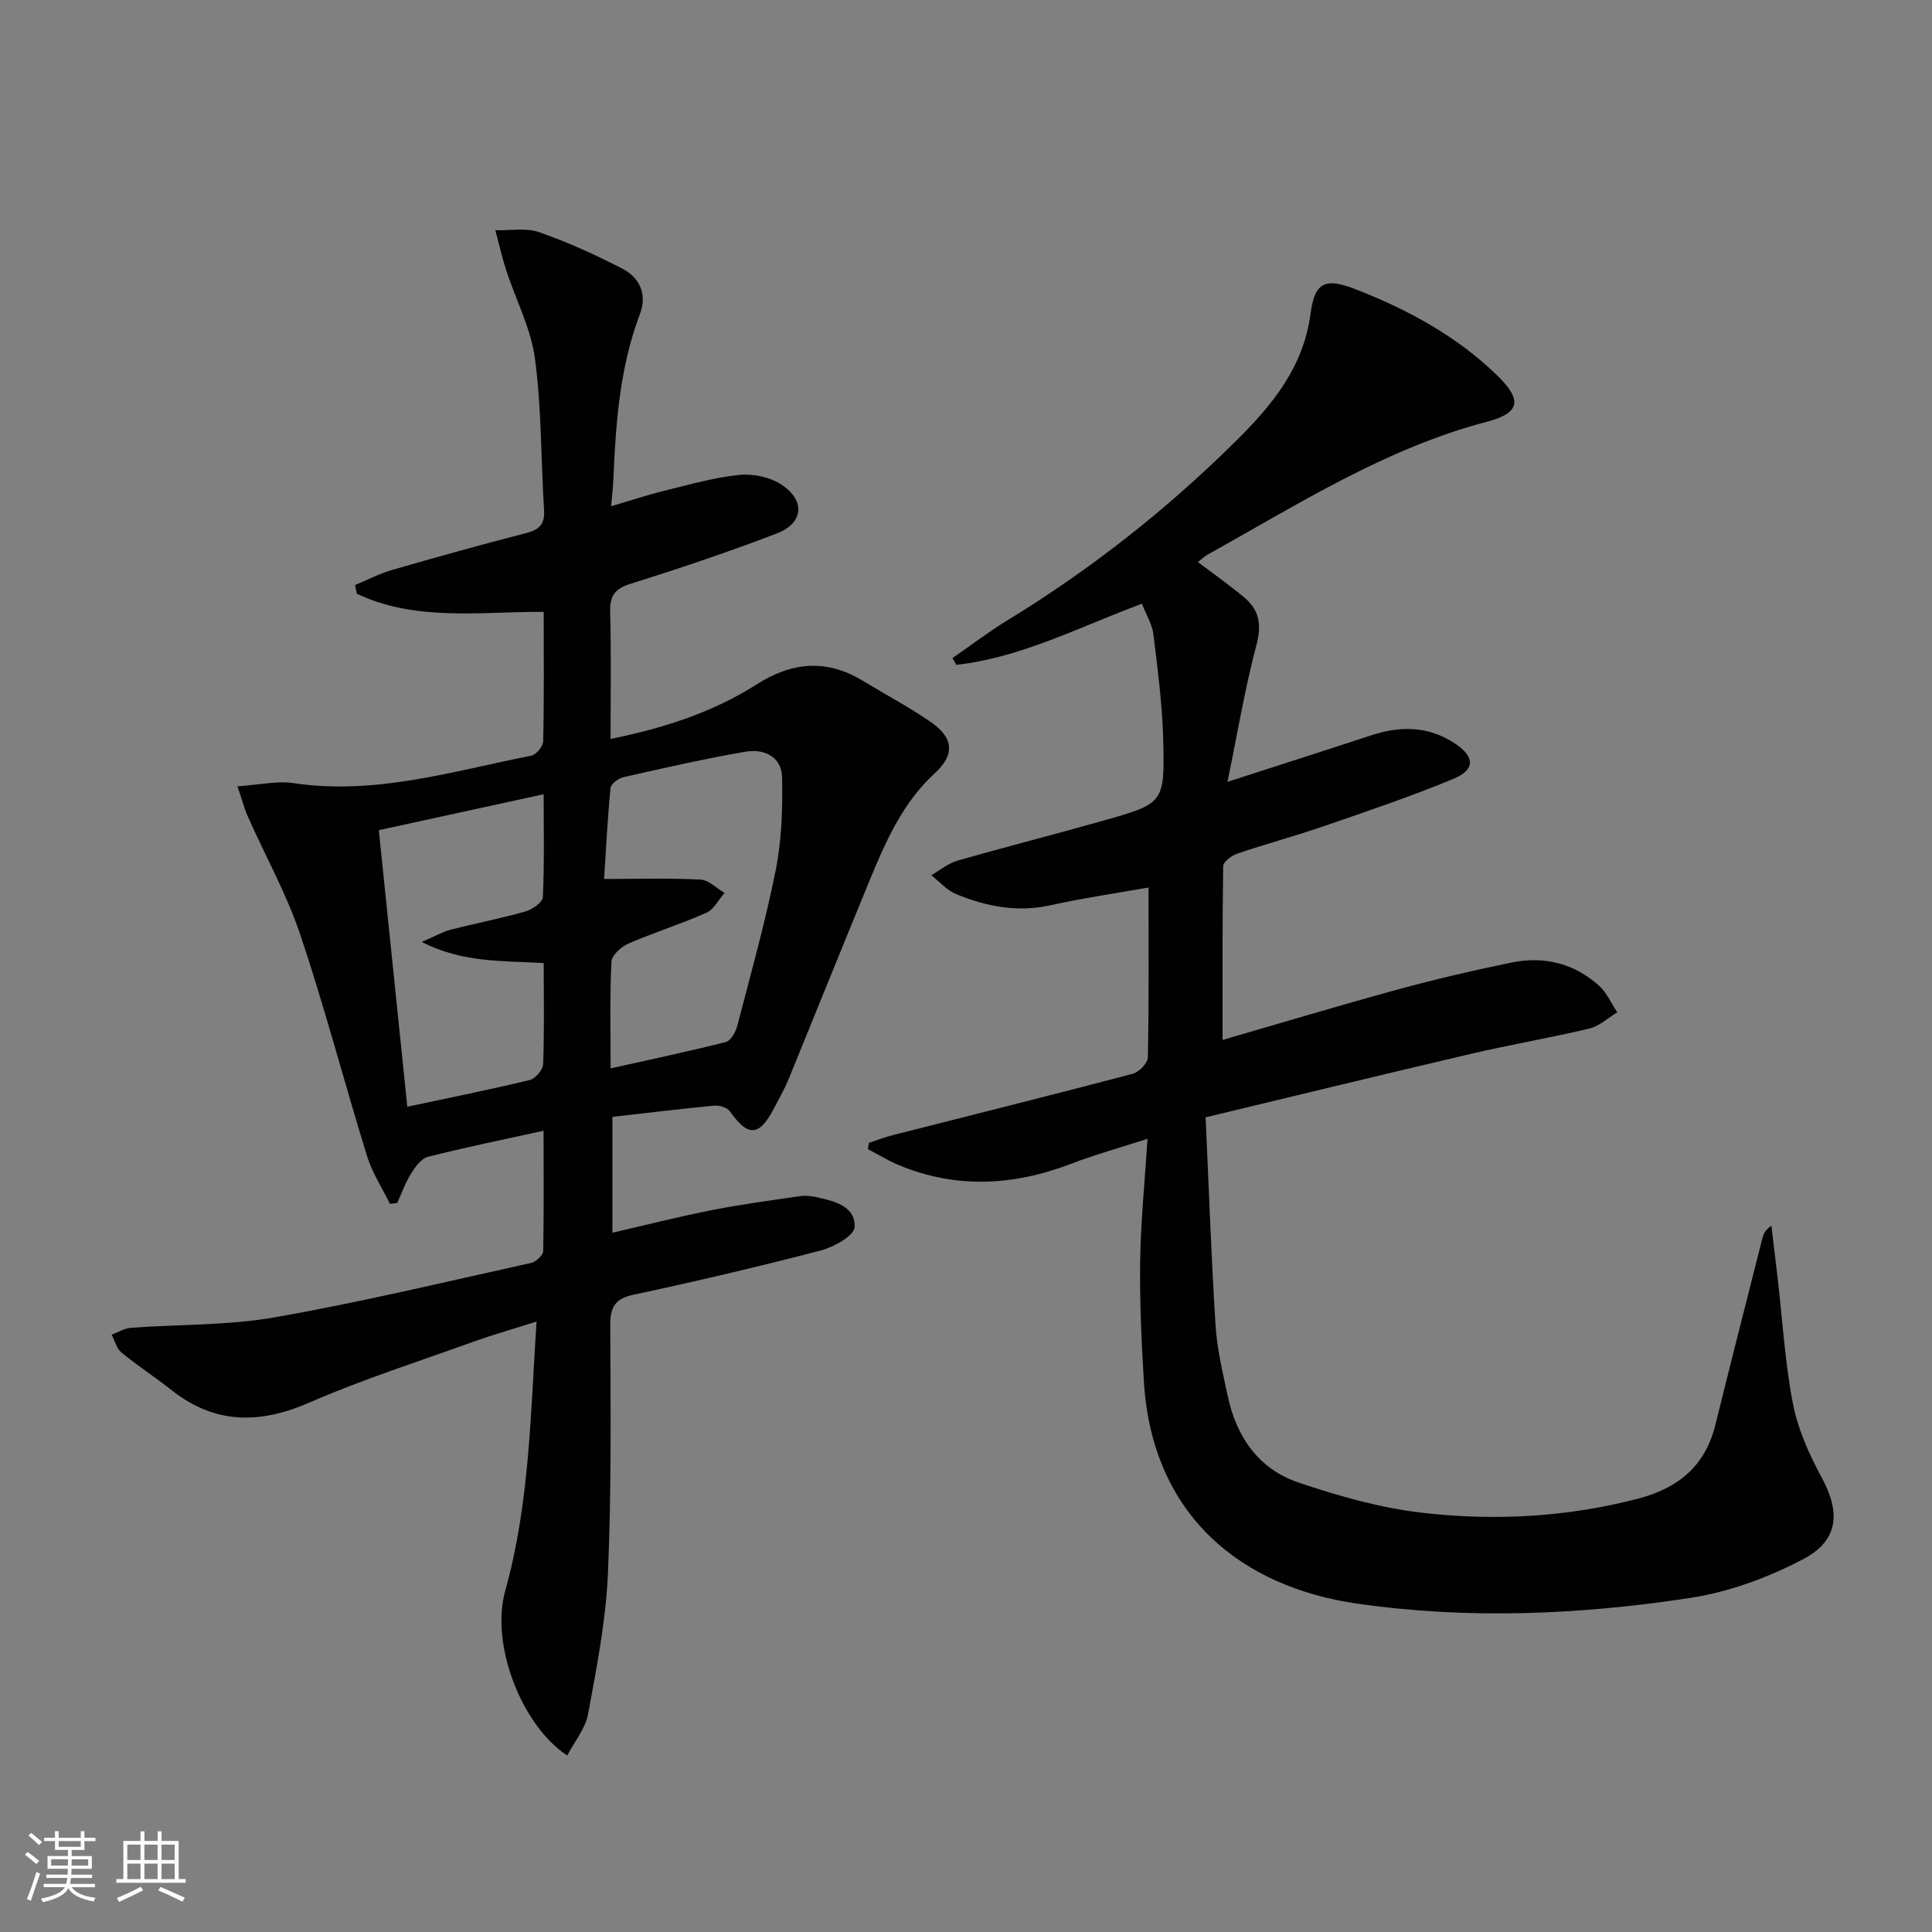
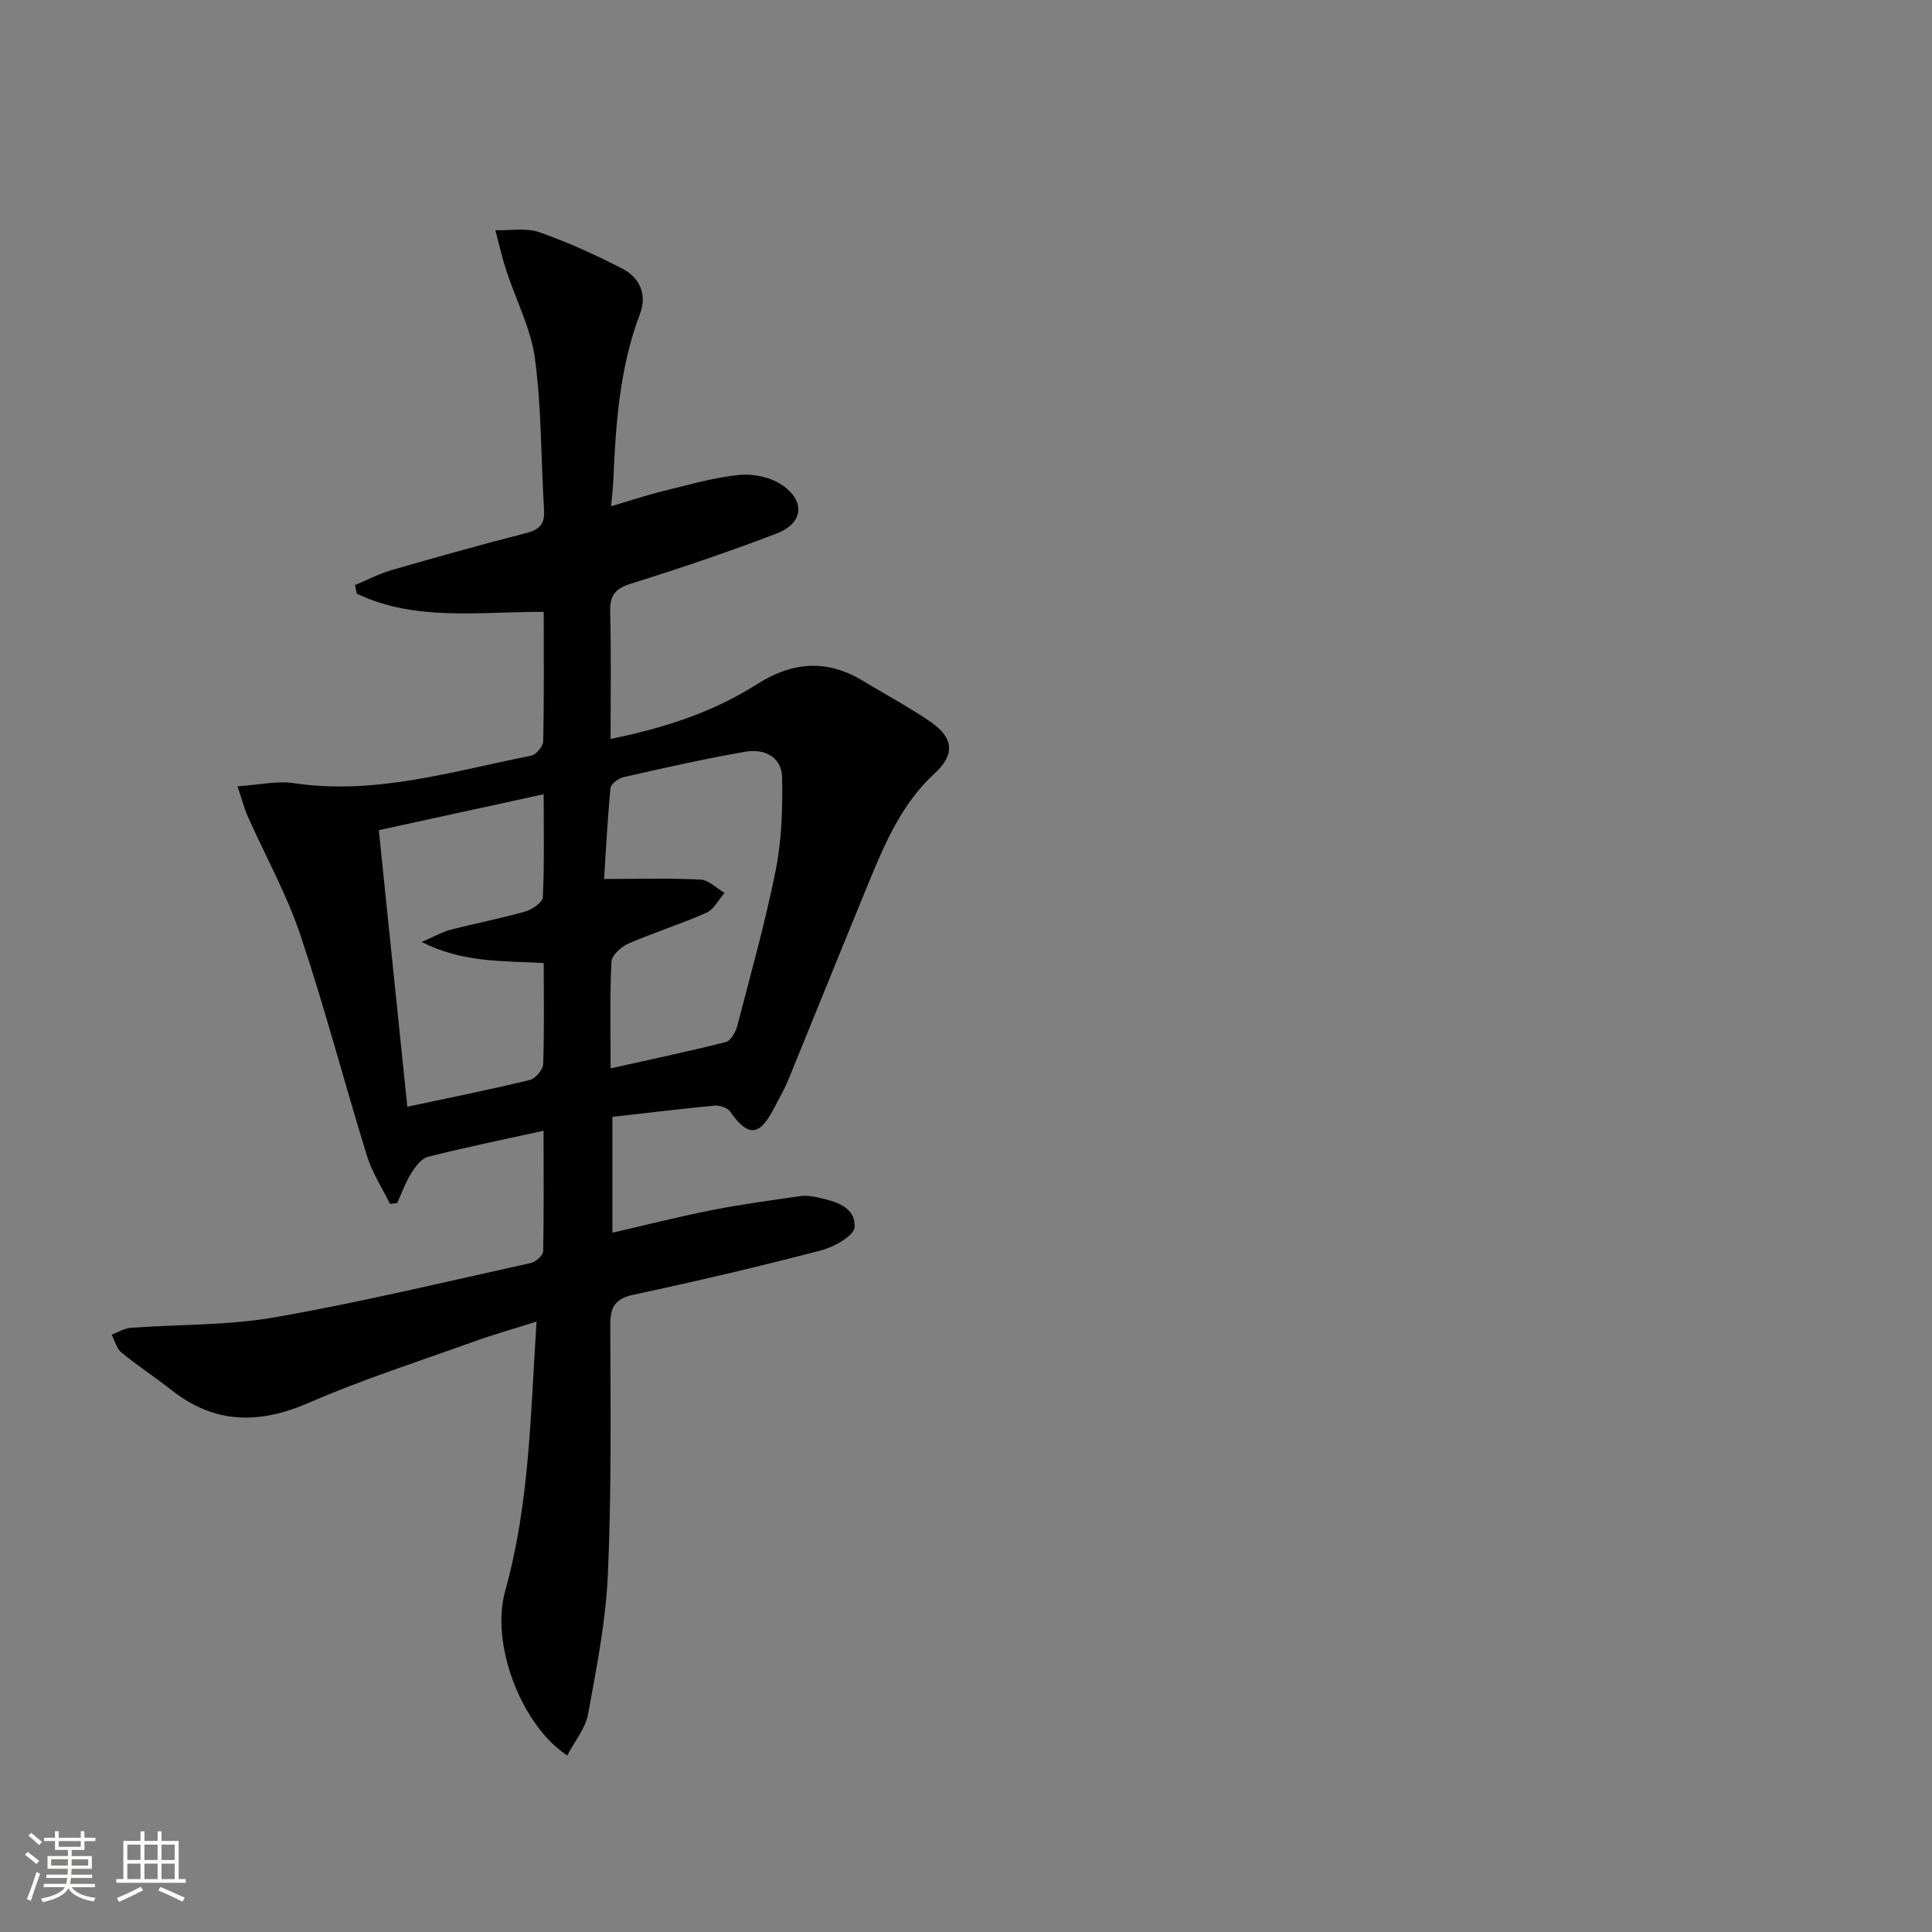
<svg xmlns="http://www.w3.org/2000/svg" enable-background="new 0 0 400 400" viewBox="0 0 400 400">
  <rect x="0" y="0" width="400" height="400" fill="#808080" stroke="none" />
  <path d="m5.17 384 .55-.58c.85.61 1.65 1.24 2.4 1.87l-.59.64c-.83-.73-1.62-1.38-2.36-1.93m1.22 9.53-.82-.34c.71-1.76 1.37-3.64 1.98-5.63.24.13.5.25.76.36-.6 1.67-1.24 3.54-1.92 5.61m-.5-13.5.57-.54c.56.44 1.31 1.06 2.26 1.87l-.64.64c-.68-.66-1.41-1.32-2.19-1.97m3.25.46h2.24v-1.36h.77v1.36h4.57v-1.36h.76v1.36h2.28v.69h-2.28v1.84h-2.64v1.26h4.18v2.64h-4.21c0 .45-.02.86-.05 1.21h4.32v.69h-4.38c-.04.34-.1.75-.19 1.22h5.15v.69h-4.82c.87 1.19 2.51 1.92 4.93 2.19-.17.31-.3.57-.37.76-2.77-.49-4.52-1.41-5.26-2.76-.56 1.26-2.3 2.23-5.24 2.9-.12-.24-.26-.48-.43-.72 2.73-.55 4.38-1.34 4.96-2.38h-4.38v-.69h4.65c.1-.38.17-.79.21-1.22h-4.32v-.69h4.4c.03-.34.05-.75.05-1.21h-4.2v-2.64h4.23v-1.26h-2.69v-1.84h-2.24zm1.46 4.46v1.29h3.45c.01-.4.02-.57.01-.53v-.32-.45h-3.46zm1.55-2.59h4.57v-1.19h-4.57zm6.11 2.59h-3.42v.77c-.01.19-.01.37-.02.53h3.44z" fill="#fbfcfa" />
  <path d="m32.63 379.16h.82v1.98h3.54v7.89h1.46v.78h-14.37v-.78h1.46v-7.89h3.55v-1.98h.82v1.98h2.73v-1.98zm-3.49 11.48.5.73c-1.61.82-3.28 1.63-5 2.41-.13-.27-.28-.55-.44-.82 1.75-.72 3.4-1.49 4.94-2.32m-2.78-5.55h2.73v-3.18h-2.73zm0 3.95h2.73v-3.2h-2.73zm3.54-3.95h2.73v-3.18h-2.73zm0 3.95h2.73v-3.2h-2.73zm7.89 4.68c-1.84-.92-3.51-1.7-5.02-2.32l.45-.73c1.89.8 3.57 1.55 5.04 2.23zm-1.62-11.81h-2.73v3.18h2.73zm-2.73 7.13h2.73v-3.2h-2.73z" fill="#fbfcfa" />
  <g fill="#010102">
    <path d="m112.54 234.11c-8.51 1.87-16.28 3.45-23.95 5.4-1.38.35-2.62 2.08-3.48 3.45-1.18 1.9-1.94 4.07-2.88 6.12-.5.06-.99.12-1.49.17-1.62-3.31-3.7-6.48-4.77-9.96-4.7-15.22-8.73-30.66-13.79-45.75-2.83-8.43-7.24-16.32-10.87-24.49-.76-1.72-1.23-3.57-2.14-6.25 4.48-.3 8.16-1.18 11.63-.66 16.95 2.54 32.97-2.49 49.21-5.69 1.01-.2 2.43-1.93 2.45-2.98.2-8.79.11-17.58.11-26.79-13.36-.05-26.54 2.02-38.69-3.76-.13-.6-.26-1.19-.38-1.79 2.55-1.05 5.02-2.36 7.65-3.12 9.24-2.67 18.5-5.26 27.82-7.65 2.75-.71 3.85-1.88 3.67-4.76-.65-10.45-.5-20.98-1.88-31.33-.83-6.26-3.97-12.21-5.96-18.33-.88-2.71-1.5-5.51-2.24-8.27 3.04.08 6.33-.55 9.06.4 5.92 2.06 11.69 4.69 17.26 7.57 3.58 1.85 5.14 5.32 3.62 9.34-4.19 11.06-5.02 22.63-5.51 34.28-.07 1.63-.26 3.24-.46 5.55 3.95-1.16 7.46-2.33 11.04-3.21 5.15-1.26 10.31-2.76 15.55-3.28 2.88-.28 6.46.49 8.82 2.11 4.89 3.36 4.35 7.93-1.17 10.04-9.91 3.79-19.99 7.2-30.12 10.36-3.35 1.04-4.41 2.48-4.32 5.89.23 8.59.08 17.2.08 26.27 11.21-2.28 21.23-5.55 30.26-11.3 7.29-4.65 14.47-5.3 21.97-.74 4.69 2.85 9.55 5.42 14.06 8.53 4.78 3.3 5.01 6.77.85 10.6-6.6 6.06-10.1 13.95-13.4 21.95-5.7 13.82-11.27 27.69-16.93 41.52-.75 1.83-1.76 3.56-2.66 5.33-2.89 5.66-5.16 7.36-9.42 1.23-.55-.8-2.2-1.3-3.27-1.2-6.93.65-13.85 1.51-21.08 2.33v23.98c7.08-1.63 13.9-3.36 20.8-4.72 6-1.18 12.08-1.98 18.13-2.86 1.13-.16 2.35 0 3.48.25 3.65.8 7.97 1.9 7.73 6.19-.1 1.77-4.28 4.11-6.96 4.81-12.83 3.34-25.76 6.38-38.73 9.15-3.95.84-4.91 2.58-4.89 6.37.06 17.16.26 34.34-.49 51.48-.43 9.72-2.34 19.41-4.11 29.01-.55 2.98-2.8 5.65-4.31 8.56-9.49-6.24-15.93-23.04-12.85-34.06 5.03-17.99 5.25-36.42 6.49-55.78-4.75 1.51-8.94 2.69-13.03 4.16-11.4 4.1-22.98 7.81-34.08 12.64-10.28 4.47-19.5 4.45-28.45-2.61-3.39-2.68-7.03-5.04-10.37-7.78-1.01-.83-1.38-2.44-2.04-3.69 1.32-.5 2.62-1.33 3.97-1.43 9.93-.74 20.03-.46 29.79-2.17 17.8-3.12 35.41-7.36 53.07-11.26 1.01-.22 2.5-1.58 2.52-2.43.16-8.11.08-16.21.08-24.94zm13.88-12.91c8.48-1.9 16.22-3.52 23.87-5.47 1.03-.26 2.03-2.08 2.36-3.36 2.79-10.73 5.81-21.44 7.97-32.3 1.24-6.24 1.43-12.77 1.3-19.16-.09-4.28-3.77-5.93-7.56-5.28-8.48 1.46-16.88 3.37-25.27 5.27-1.05.24-2.61 1.4-2.69 2.26-.64 6.67-.98 13.37-1.33 18.82 7.15 0 13.58-.2 19.98.13 1.7.09 3.31 1.8 4.96 2.76-1.24 1.41-2.21 3.42-3.77 4.11-5.28 2.35-10.84 4.08-16.14 6.38-1.48.65-3.44 2.41-3.51 3.75-.35 7.13-.17 14.28-.17 22.09zm-13.85-21.81c-8.65-.49-16.75-.04-25.27-4.37 2.74-1.17 4.3-2.09 6-2.53 5.13-1.33 10.36-2.32 15.45-3.77 1.44-.41 3.59-1.89 3.64-2.97.33-6.93.17-13.89.17-21.31-11.73 2.56-22.81 4.97-34.13 7.44 1.97 19.17 3.91 37.92 5.9 57.26 8.9-1.9 17.17-3.56 25.36-5.54 1.16-.28 2.71-2.11 2.76-3.27.26-6.8.12-13.6.12-20.94z" />
-     <path d="m236.42 124.99c-13.11 4.89-25.03 11.16-38.43 12.66-.26-.47-.52-.94-.79-1.4 3.72-2.57 7.32-5.34 11.17-7.69 17.43-10.63 33.34-23.16 47.8-37.54 7.4-7.36 13.74-15.13 15.18-26.16.86-6.55 3.1-7.41 9.45-4.92 10.76 4.21 20.84 9.67 29.21 17.82 5.18 5.05 4.76 7.74-2.13 9.55-21.07 5.53-39.18 17.13-57.89 27.54-.7.39-1.29.99-1.97 1.52 3.32 2.52 6.59 4.8 9.63 7.36 3.07 2.59 3.6 5.61 2.49 9.77-2.4 9.06-3.94 18.35-6 28.37 10.79-3.49 20.26-6.5 29.69-9.61 6-1.98 11.74-1.99 17.23 1.56 4.31 2.79 4.5 5.51-.23 7.47-8.73 3.62-17.72 6.65-26.66 9.73-5.95 2.05-12.05 3.7-18.02 5.72-1.17.4-2.89 1.69-2.9 2.59-.19 11.94-.13 23.89-.13 35.98 11.6-3.36 23.82-7.04 36.13-10.41 7.83-2.14 15.76-3.99 23.71-5.62 6.71-1.37 12.96.16 18.1 4.8 1.61 1.45 2.54 3.65 3.78 5.51-1.92 1.15-3.71 2.87-5.79 3.36-8.07 1.93-16.26 3.31-24.34 5.2-18.08 4.22-36.12 8.63-55.1 13.18.67 14.61 1.16 28.87 2.06 43.11.31 4.93 1.5 9.83 2.54 14.69 1.79 8.36 6.38 14.99 14.5 17.76 8.39 2.86 17.13 5.33 25.9 6.33 14.91 1.7 29.85.89 44.53-2.94 8.3-2.17 13.89-6.72 16-15.24 3.19-12.89 6.47-25.75 9.73-38.62.23-.9.59-1.76 1.88-2.66.43 3.62.87 7.23 1.29 10.85 1.01 8.73 1.52 17.57 3.2 26.17 1.03 5.27 3.38 10.43 5.96 15.2 3.86 7.15 3.51 12.96-3.89 16.84-7.21 3.78-15.28 6.77-23.29 8-22.9 3.51-46.04 4.5-69.05 1.19-23.46-3.38-42.44-17.76-44.15-46.1-.5-8.3-.88-16.62-.76-24.93.12-8.11.95-16.21 1.52-25.2-5.55 1.8-10.74 3.22-15.74 5.14-11.97 4.59-23.9 5.28-35.87.25-2.17-.91-4.19-2.17-6.28-3.26.07-.43.14-.86.21-1.3 1.66-.54 3.29-1.17 4.97-1.6 16.55-4.21 33.13-8.34 49.64-12.69 1.3-.34 3.12-2.21 3.14-3.41.24-11.62.14-23.26.14-35.16-6.26 1.11-13.38 2.15-20.39 3.69-6.83 1.5-13.22.23-19.43-2.32-1.93-.79-3.45-2.58-5.16-3.91 1.79-1.03 3.47-2.45 5.4-3.01 10.04-2.88 20.18-5.45 30.23-8.3 12.51-3.54 12.72-3.61 12.39-16.77-.18-7.27-1.15-14.54-2.03-21.78-.24-2.07-1.46-4.01-2.38-6.36z" />
  </g>
</svg>